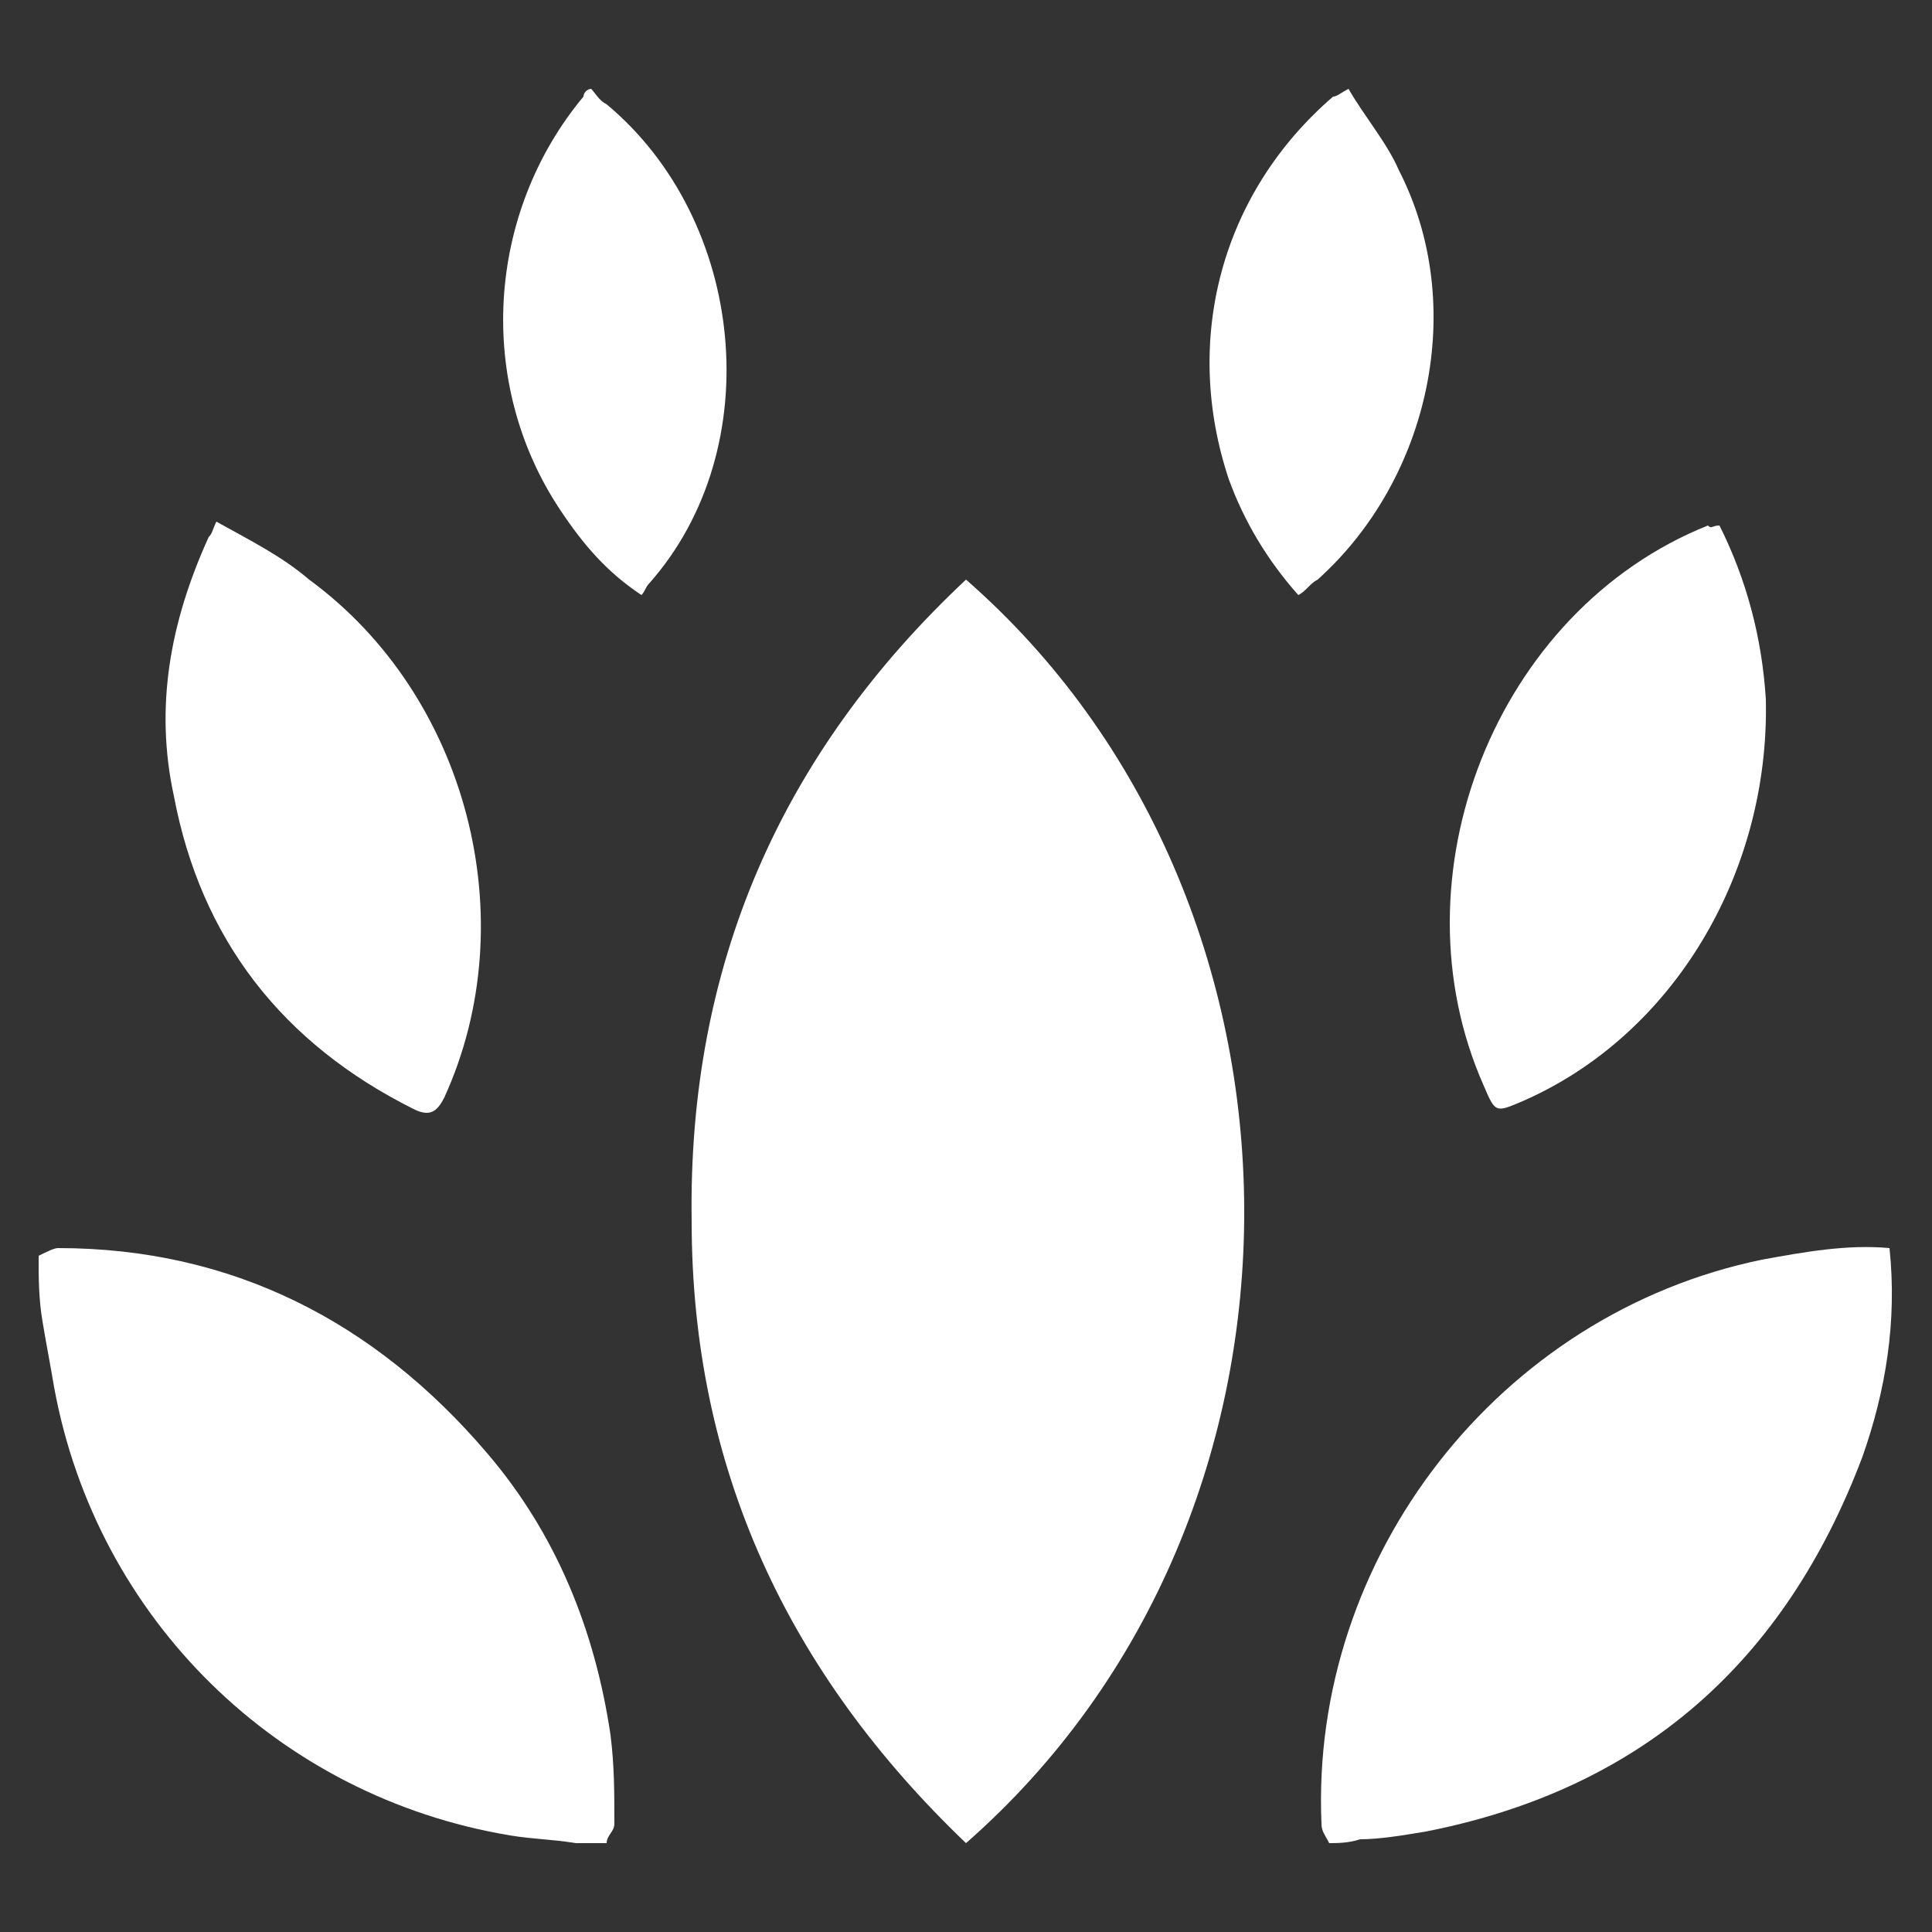
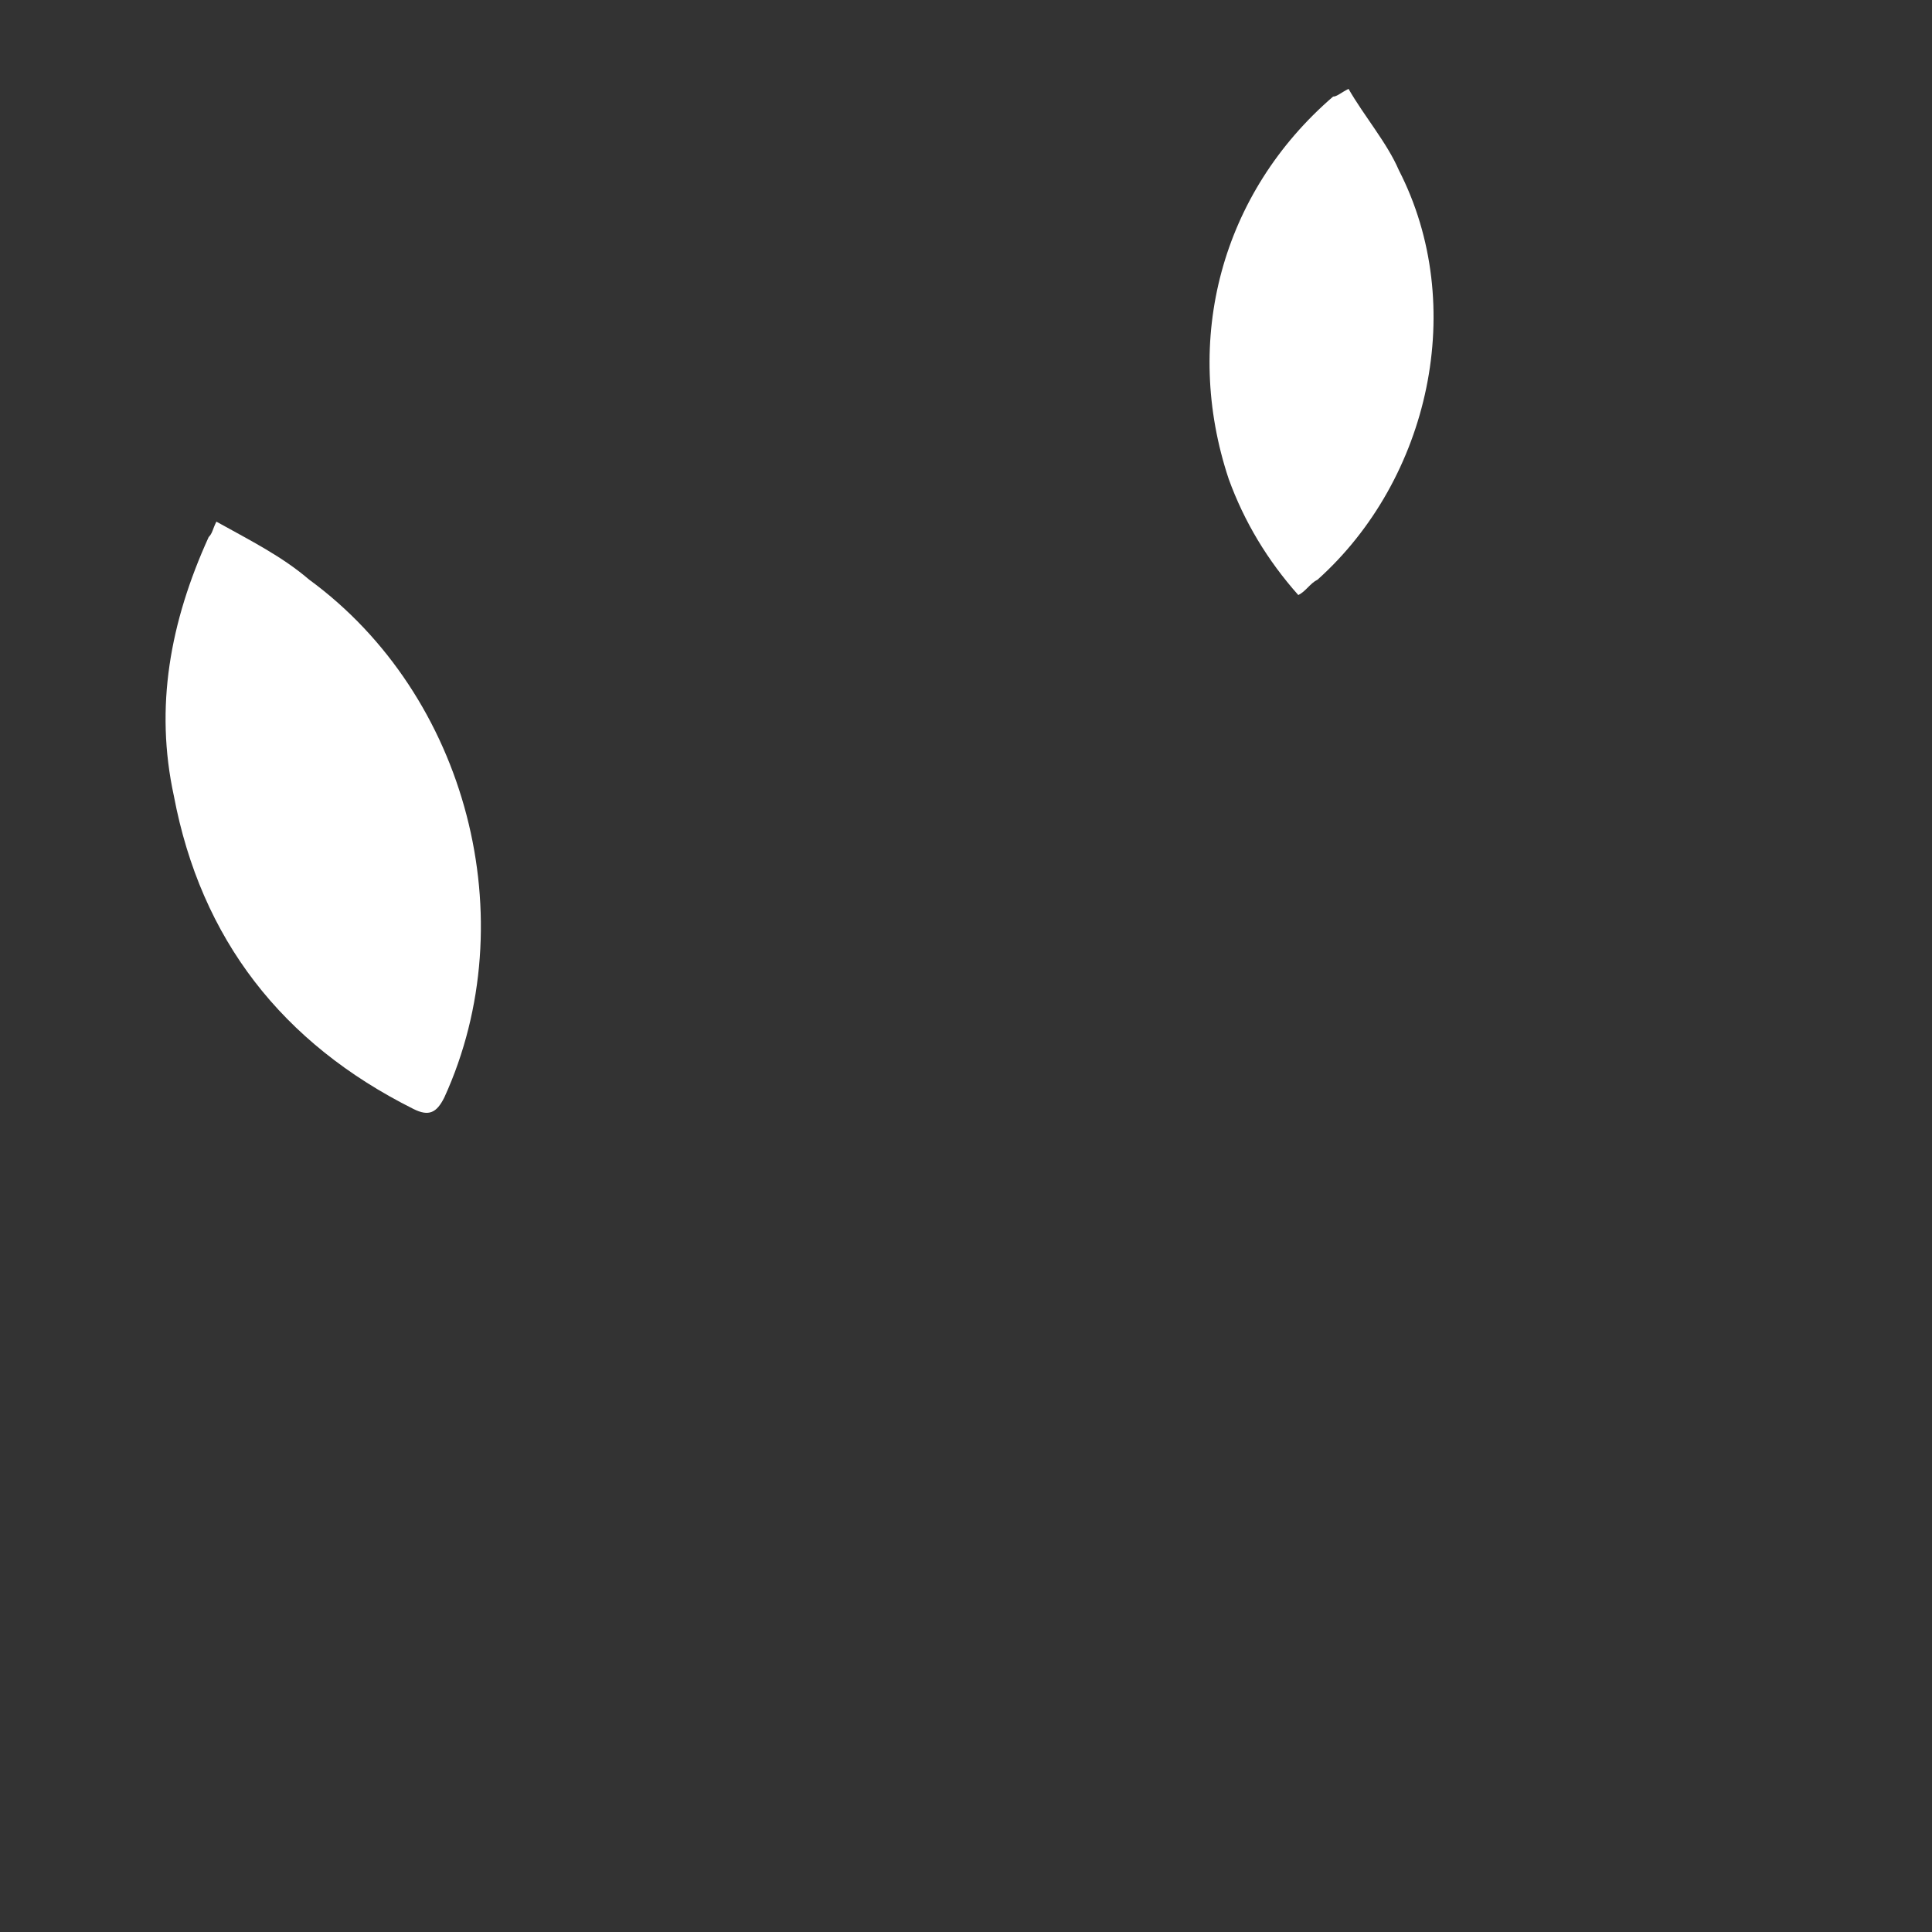
<svg xmlns="http://www.w3.org/2000/svg" version="1.1" id="Layer_1" x="0px" y="0px" viewBox="0 0 50 50" style="enable-background:new 0 0 50 50;" xml:space="preserve">
  <rect x="0" y="0" width="50" height="50" fill="#333333" stroke="none" />
  <style type="text/css">
	.st0{fill:#FFFFFF;}
</style>
  <g>
-     <path class="st0" d="M1,32.5c0.2-0.1,0.4-0.2,0.5-0.2c4.5,0,8.2,1.9,11.1,5.3c1.8,2.1,2.8,4.6,3.2,7.3c0.1,0.8,0.1,1.5,0.1,2.3   c0,0.2-0.2,0.3-0.2,0.5c-0.3,0-0.5,0-0.8,0c-0.6-0.1-1.1-0.1-1.7-0.2c-6-1-10.7-5.6-11.8-11.6c-0.1-0.6-0.2-1.1-0.3-1.7   C1,33.6,1,33.1,1,32.5z" />
-     <path class="st0" d="M34.4,47.7c-0.1-0.2-0.2-0.3-0.2-0.5c-0.3-6.9,4.6-13.2,11.4-14.6c1.1-0.2,2.2-0.4,3.3-0.3   c0.2,1.9-0.1,3.7-0.7,5.4c-2,5.3-5.7,8.6-11.3,9.7c-0.6,0.1-1.2,0.2-1.7,0.2C34.9,47.7,34.6,47.7,34.4,47.7z" />
-     <path class="st0" d="M15.3,2.3c0.1,0.1,0.2,0.3,0.4,0.4c3.6,3,4.2,8.9,1.1,12.4c-0.1,0.1-0.1,0.2-0.2,0.3c-0.9-0.6-1.5-1.3-2.1-2.2   c-2.2-3.3-1.9-7.7,0.6-10.7C15.1,2.4,15.2,2.3,15.3,2.3L15.3,2.3z" />
    <path class="st0" d="M34.9,2.3c0.4,0.7,1,1.4,1.3,2.1c1.8,3.5,0.8,8-2.1,10.6c-0.2,0.1-0.3,0.3-0.5,0.4c-0.8-0.9-1.4-1.9-1.8-3   c-1.2-3.6-0.2-7.4,2.7-9.9C34.6,2.5,34.7,2.4,34.9,2.3C34.8,2.3,34.8,2.3,34.9,2.3z" />
    <path class="st0" d="M5.6,13.5C6.5,14,7.3,14.4,8,15c4.1,3,5.6,8.8,3.5,13.4c-0.2,0.4-0.4,0.5-0.8,0.3c-3.4-1.7-5.5-4.4-6.2-8.1   c-0.5-2.3-0.1-4.5,0.9-6.7C5.5,13.8,5.5,13.7,5.6,13.5z" />
-     <path class="st0" d="M44.5,13.6c0.7,1.4,1.1,2.9,1.2,4.5c0.1,4.5-2.4,8.7-6.3,10.4c-0.7,0.3-0.7,0.3-1-0.4   c-2.4-5.4,0.3-12.3,5.8-14.5C44.3,13.7,44.3,13.6,44.5,13.6z" />
-     <path class="st0" d="M25,15c9.5,8.3,9.7,24.2,0,32.7c-4.6-4.4-7.1-9.7-7.1-16.1C17.8,25,20.2,19.5,25,15z" />
  </g>
</svg>